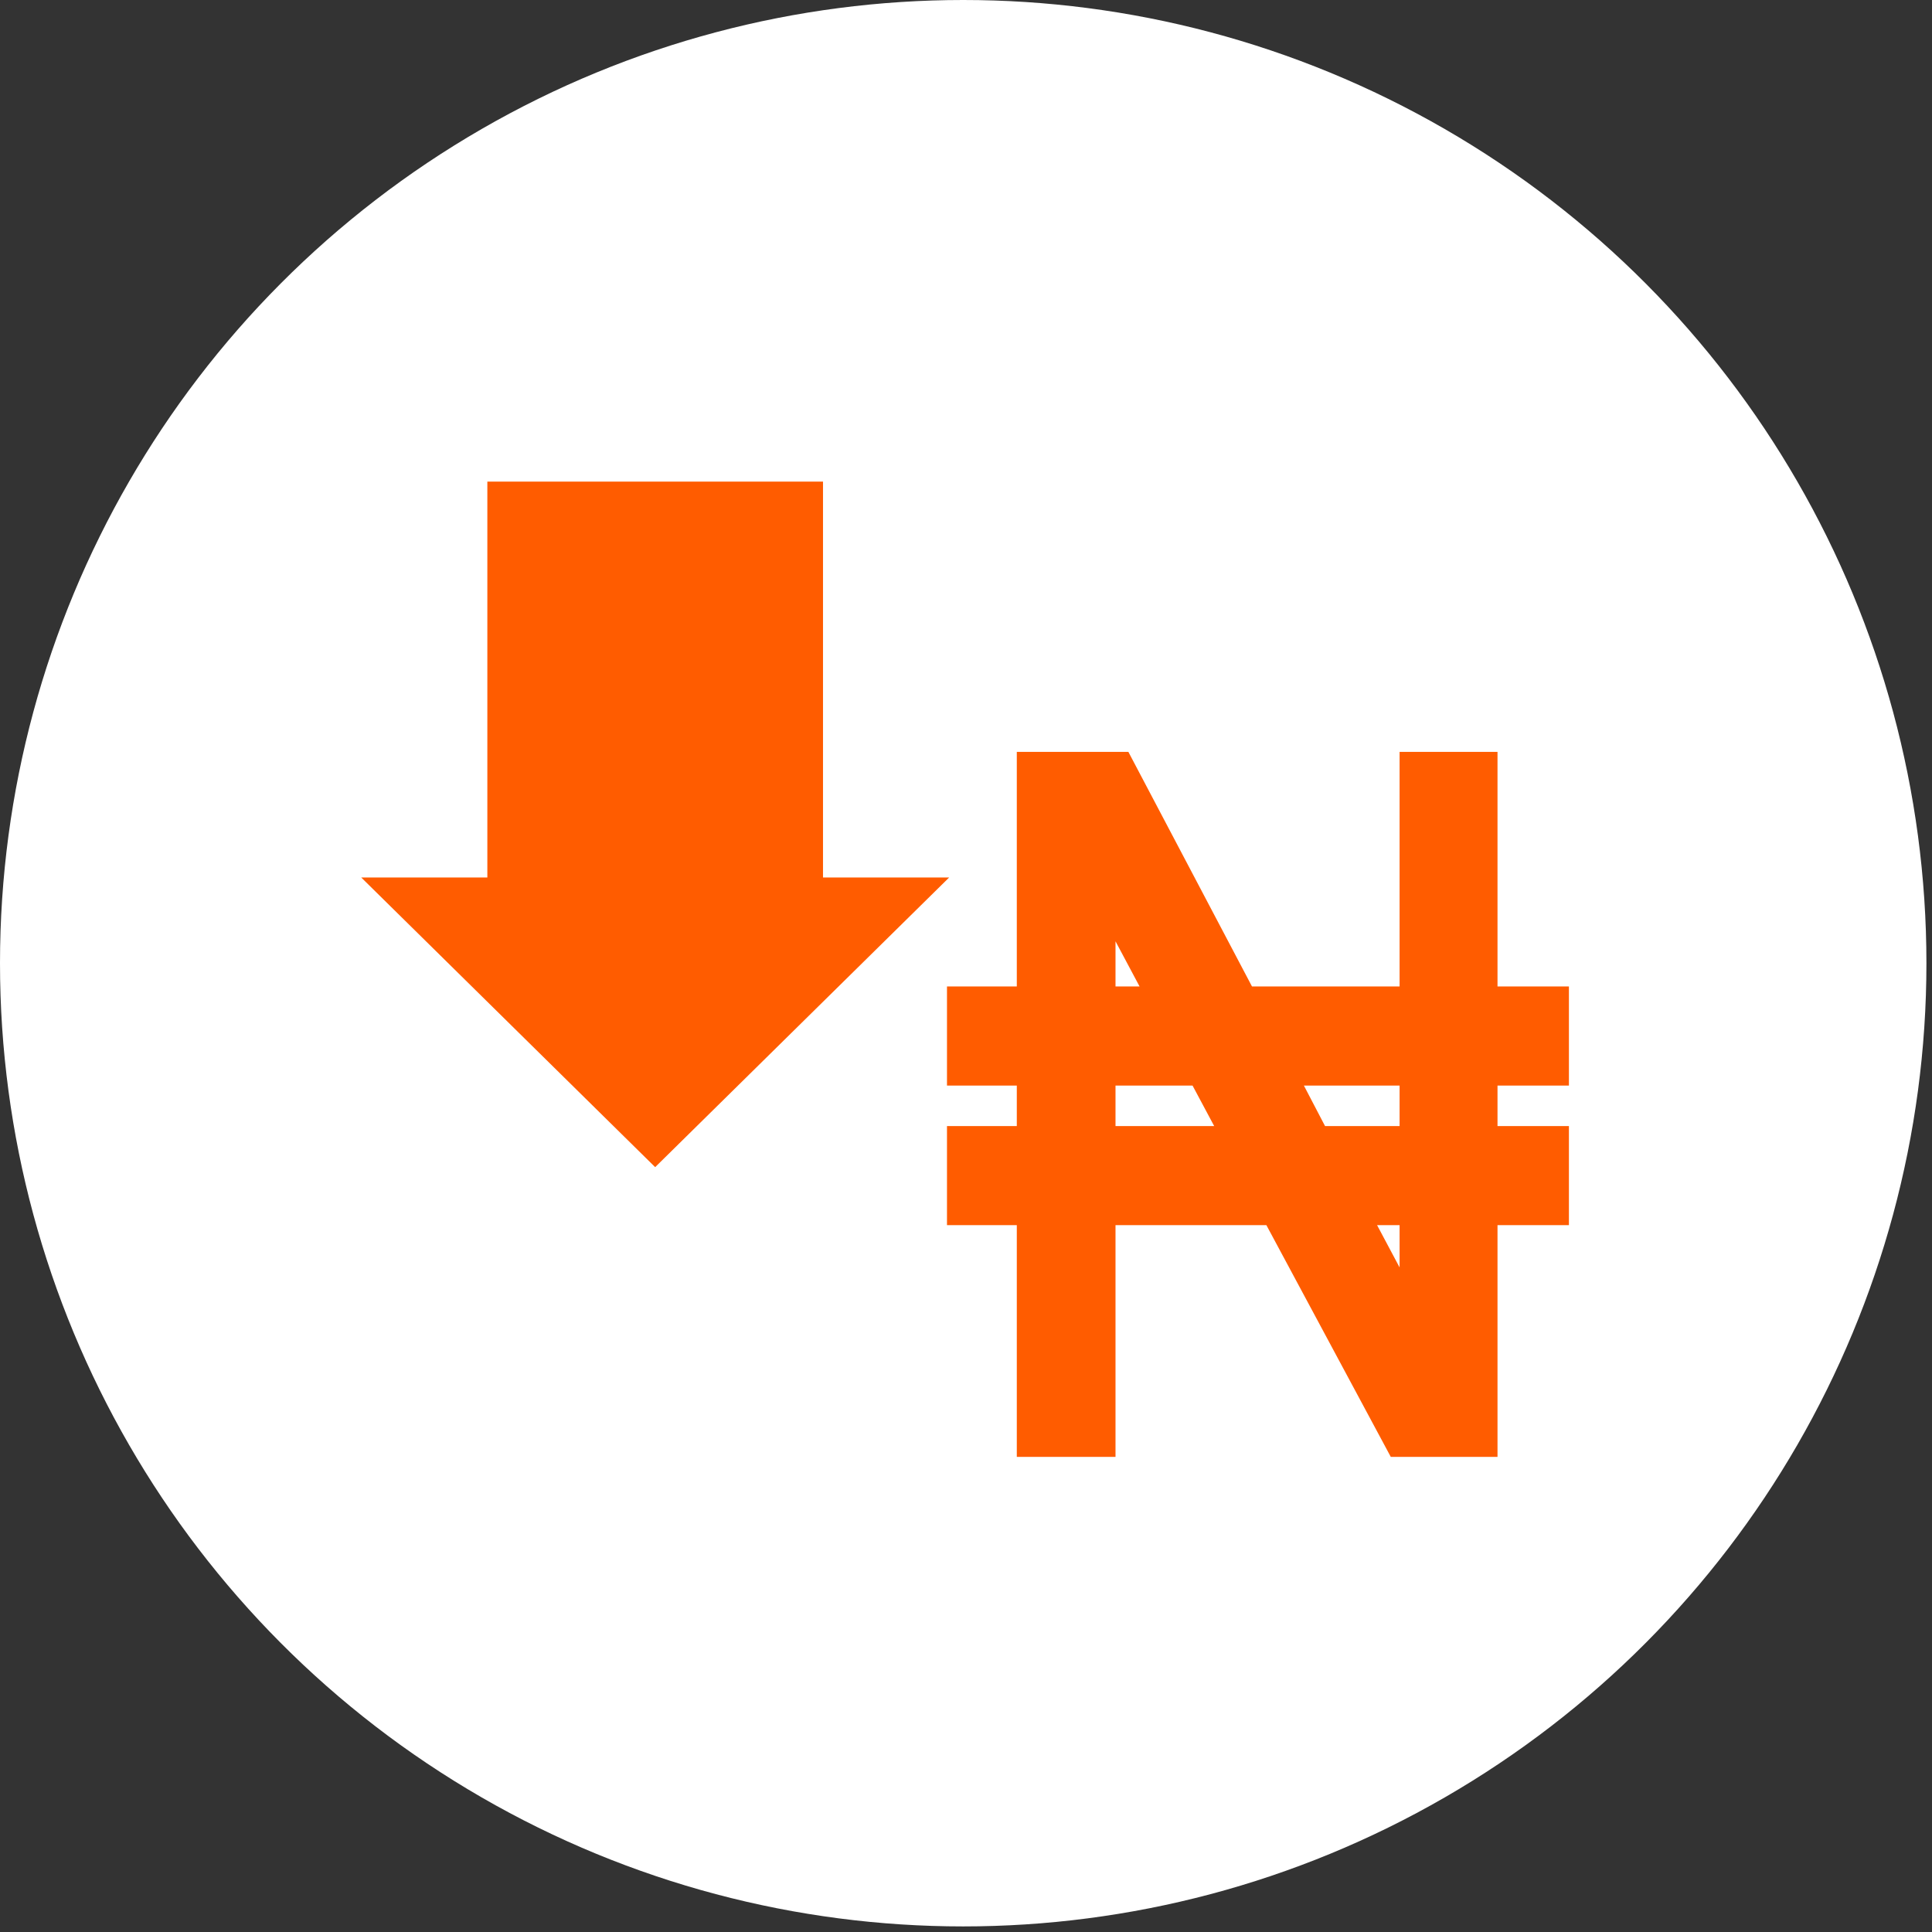
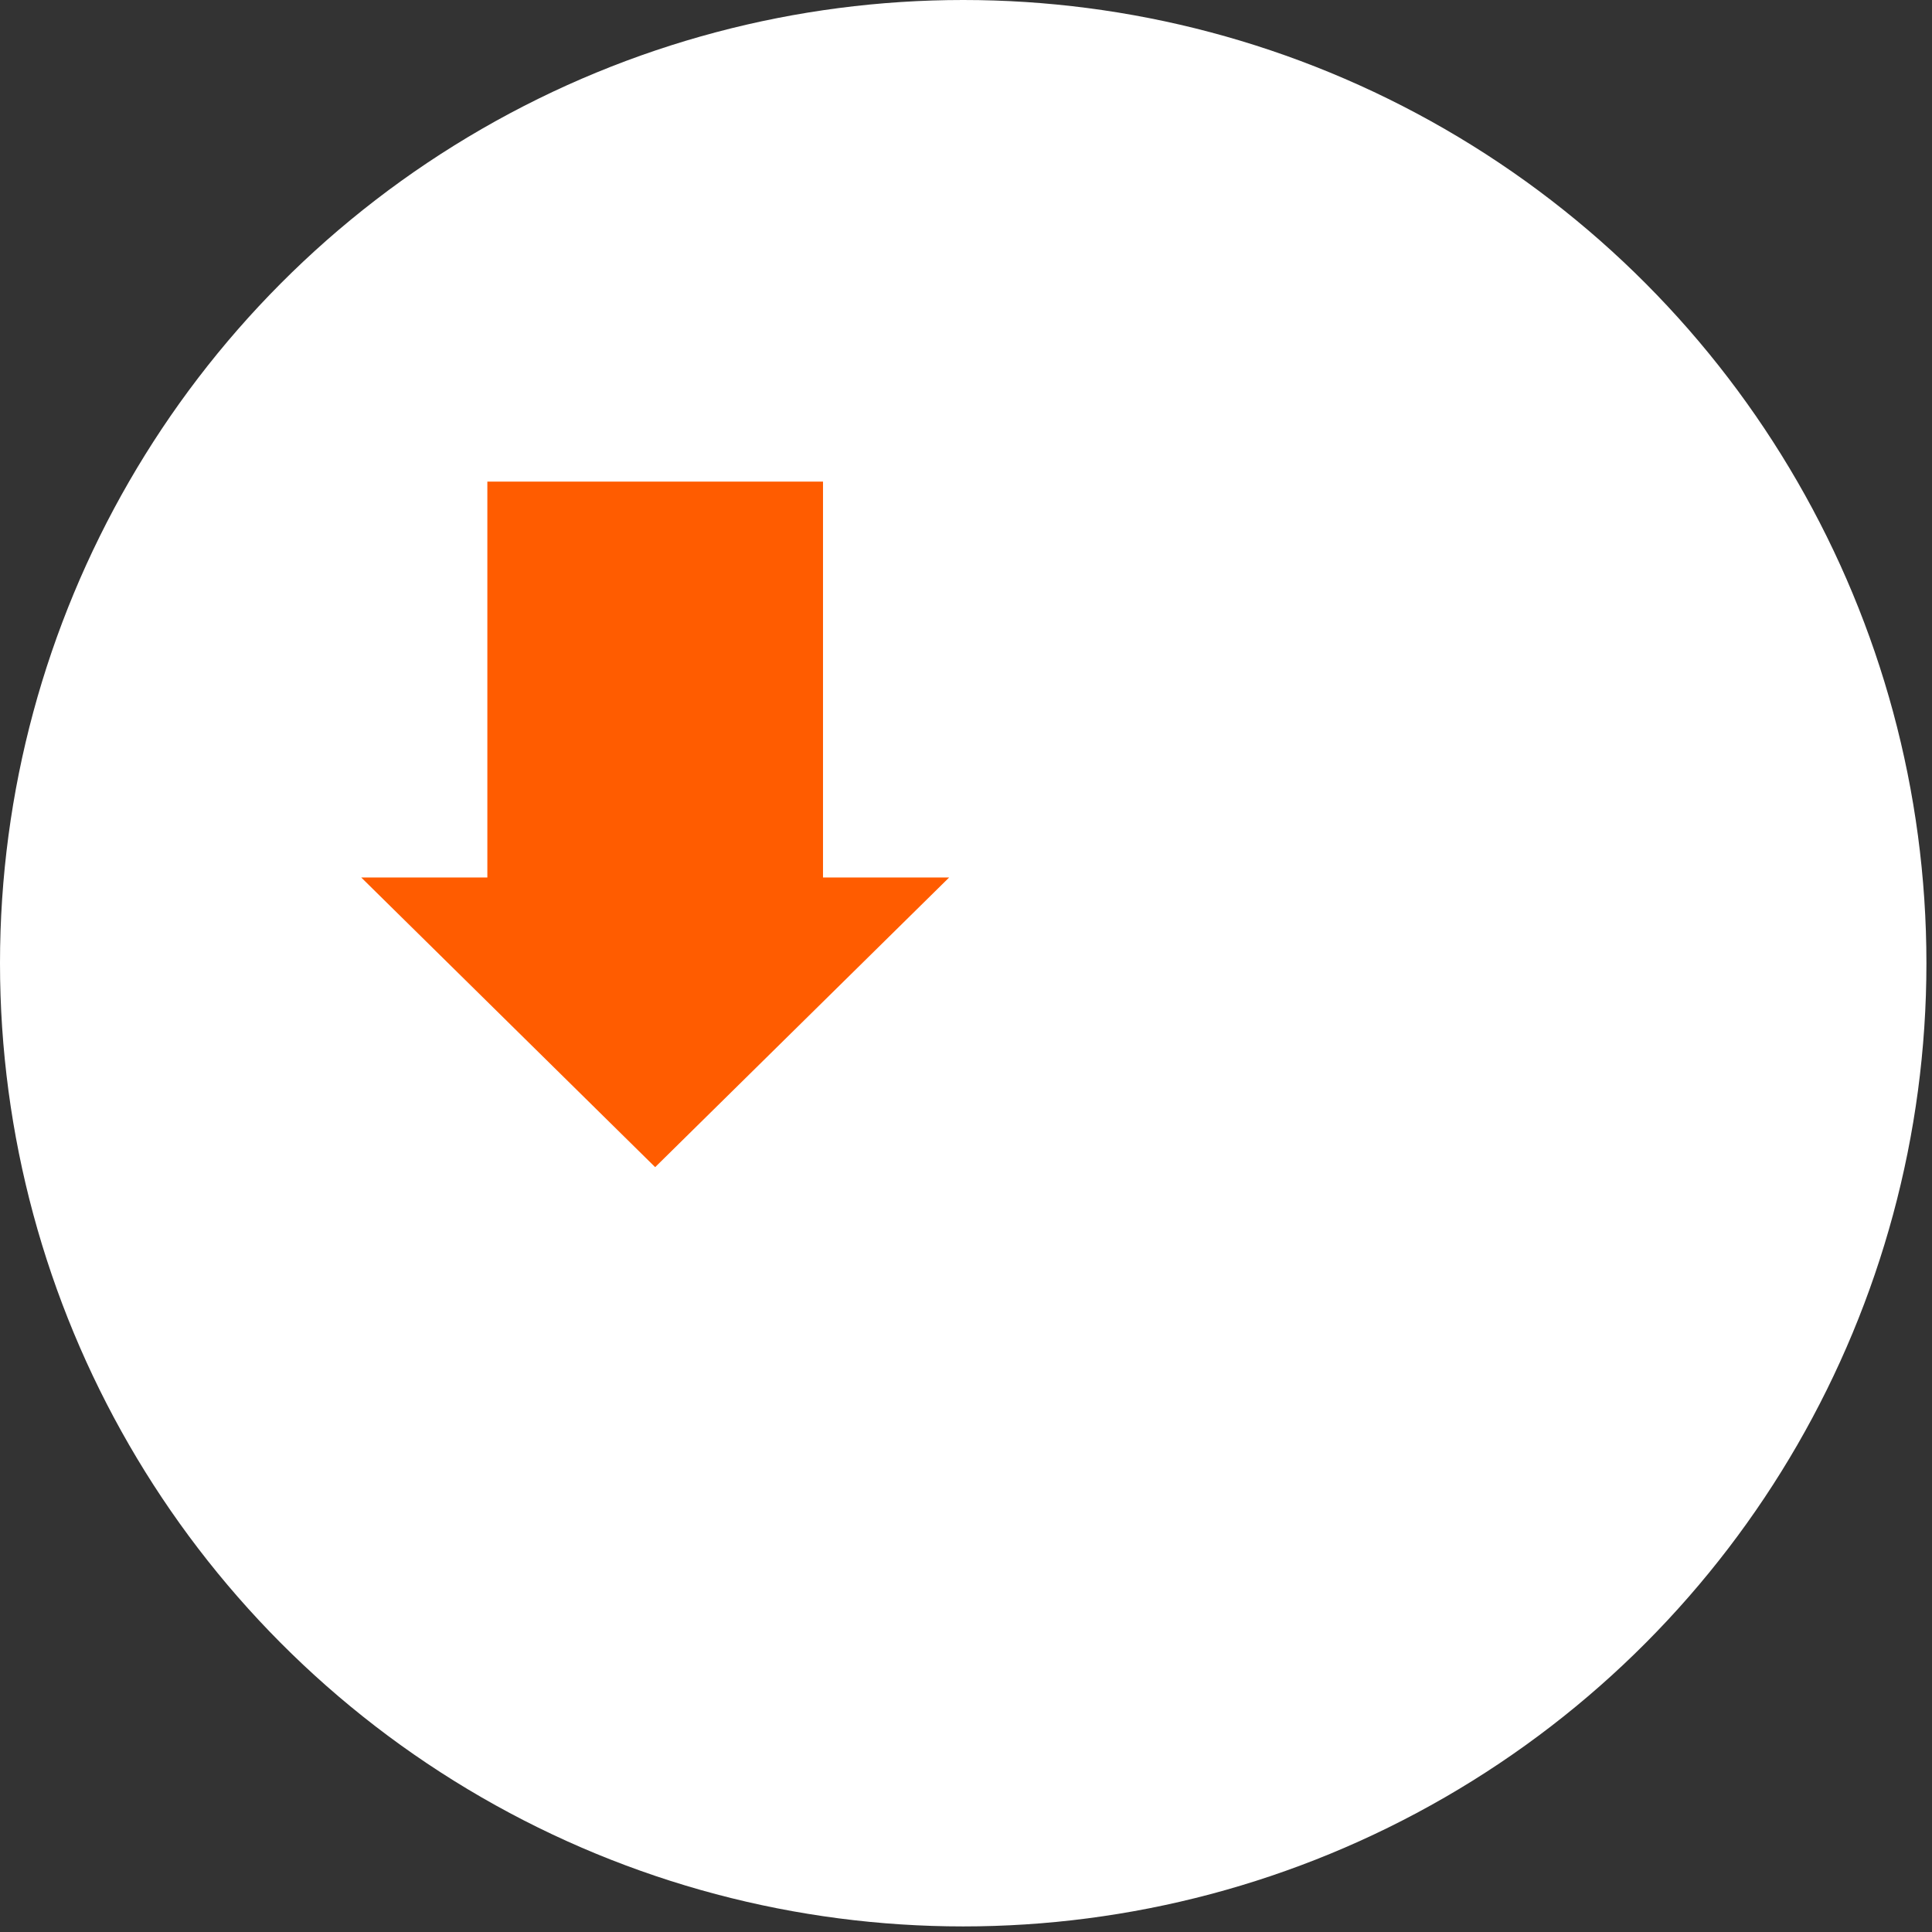
<svg xmlns="http://www.w3.org/2000/svg" width="79" height="79" viewBox="0 0 79 79" fill="none">
  <rect x="0" y="0" width="79" height="79" fill="#333333" stroke="none" />
  <circle cx="39.386" cy="39.386" r="39.386" fill="white" />
  <path d="M33.653 35.88V19.693H19.928V35.88H14.77L26.79 47.725L38.812 35.88H33.653Z" fill="#FF5C00" />
-   <path d="M39.215 49.605H42.07V59.08H45.121V49.605H52.078L57.164 59.08H60.741V49.605H63.661V46.538H60.741V43.897H63.661V40.829H60.741V31.238H57.722V40.829H50.897L45.843 31.238H42.07V40.829H39.215V43.897H42.07V46.538H39.215V49.605ZM45.121 46.538V43.897H49.059L50.47 46.538H45.121ZM53.883 46.538L52.504 43.897H57.722V46.538H53.883ZM45.121 40.829V36.519L47.418 40.829H45.121ZM57.722 53.799L55.49 49.605H57.722V53.799Z" fill="#FF5C00" stroke="#FF5C00" stroke-width="0.985" />
</svg>